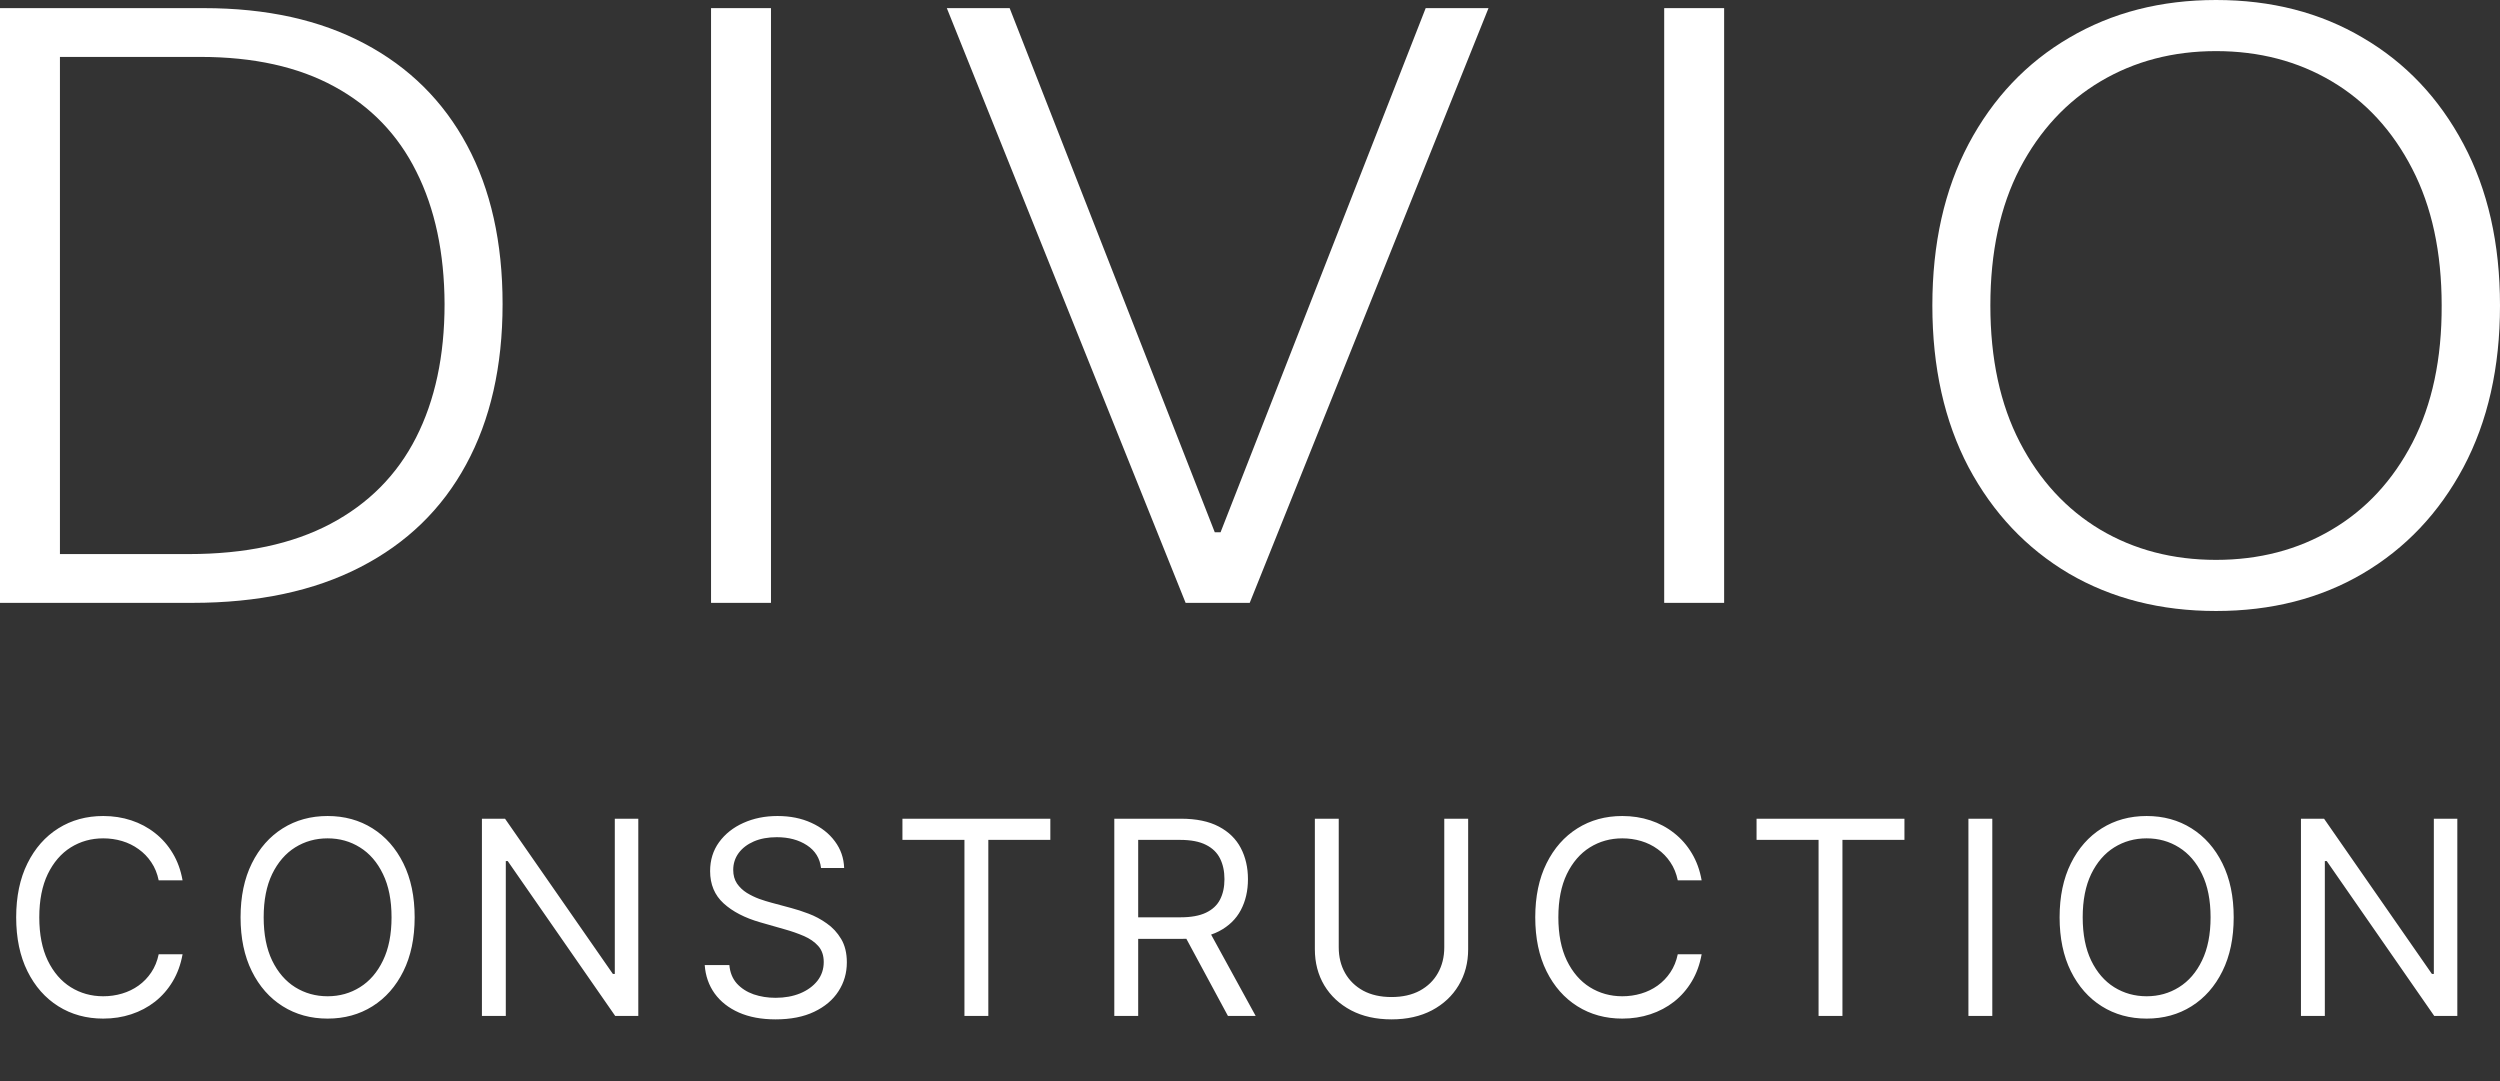
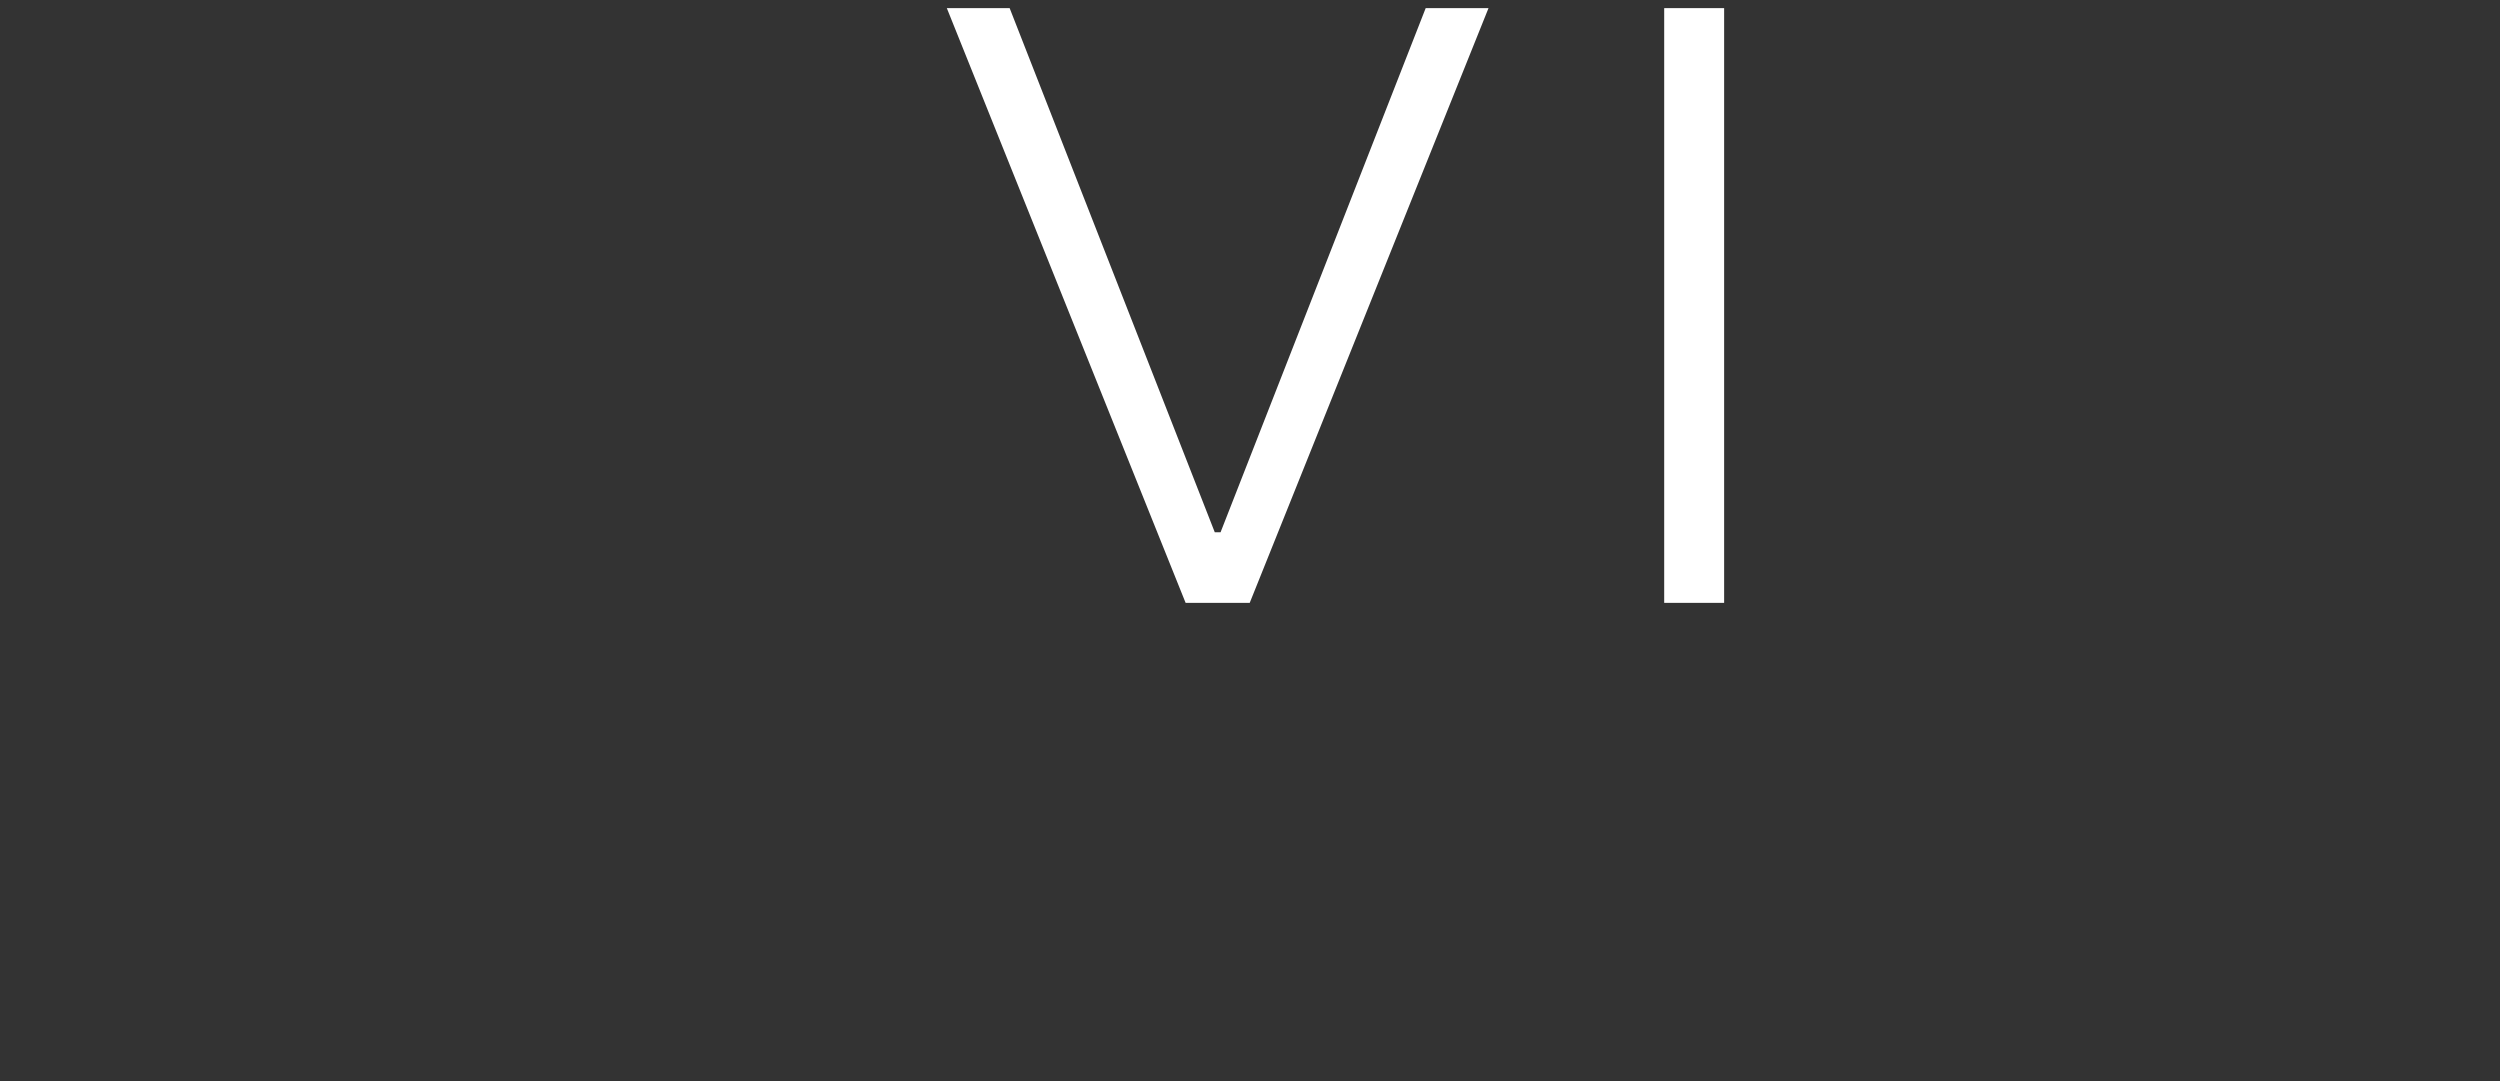
<svg xmlns="http://www.w3.org/2000/svg" width="1383" height="598" viewBox="0 0 1383 598" fill="none">
  <rect x="0" y="0" width="1383" height="598" fill="#333333" stroke="none" />
-   <path d="M106.388 333.502H0V4.498H112.772C147.407 4.498 177.018 11.031 201.606 24.097C226.312 37.163 245.225 55.905 258.346 80.323C271.467 104.741 278.028 134.033 278.028 168.197C278.028 202.682 271.29 232.295 257.814 257.034C244.457 281.667 224.952 300.569 199.301 313.742C173.768 326.915 142.797 333.502 106.388 333.502ZM33.158 306.513H104.438C135.645 306.513 161.769 300.944 182.811 289.806C203.852 278.668 219.633 262.764 230.153 242.094C240.674 221.424 245.934 196.792 245.934 168.197C245.816 139.816 240.615 115.398 230.331 94.942C220.165 74.486 205.034 58.797 184.938 47.873C164.961 36.949 140.255 31.487 110.821 31.487H33.158V306.513Z" fill="white" />
-   <path d="M426.505 4.498V333.502H393.348V4.498H426.505Z" fill="white" />
  <path d="M558.537 4.498L672.018 294.465H675.209L788.69 4.498H823.444L691.345 333.502H655.882L523.783 4.498H558.537Z" fill="white" />
  <path d="M953.791 4.498V333.502H920.633V4.498H953.791Z" fill="white" />
-   <path d="M1383 169C1383 203.271 1376.26 233.098 1362.79 258.48C1349.31 283.755 1330.75 303.354 1307.11 317.277C1283.59 331.092 1256.52 338 1225.9 338C1195.28 338 1168.15 331.092 1144.51 317.277C1120.99 303.354 1102.49 283.755 1089.01 258.48C1075.66 233.098 1068.98 203.271 1068.98 169C1068.98 134.729 1075.66 104.956 1089.01 79.681C1102.49 54.298 1121.05 34.7 1144.69 20.884C1168.33 6.961 1195.4 0 1225.9 0C1256.52 0 1283.59 6.961 1307.11 20.884C1330.75 34.7 1349.31 54.298 1362.79 79.681C1376.26 104.956 1383 134.729 1383 169ZM1350.73 169C1350.73 139.548 1345.29 114.327 1334.42 93.336C1323.54 72.237 1308.71 56.119 1289.91 44.981C1271.12 33.843 1249.78 28.274 1225.9 28.274C1202.14 28.274 1180.86 33.843 1162.07 44.981C1143.27 56.119 1128.38 72.184 1117.38 93.175C1106.51 114.166 1101.07 139.441 1101.07 169C1101.07 198.452 1106.51 223.673 1117.38 244.664C1128.26 265.656 1143.09 281.774 1161.89 293.019C1180.68 304.157 1202.02 309.726 1225.9 309.726C1249.78 309.726 1271.12 304.157 1289.91 293.019C1308.82 281.881 1323.72 265.816 1334.59 244.825C1345.47 223.727 1350.85 198.452 1350.73 169Z" fill="white" />
-   <path d="M100.994 487H87.784C87.003 483.2 85.636 479.862 83.683 476.986C81.765 474.109 79.421 471.695 76.651 469.741C73.917 467.753 70.881 466.261 67.543 465.267C64.204 464.273 60.724 463.776 57.102 463.776C50.497 463.776 44.514 465.445 39.151 468.783C33.825 472.121 29.581 477.039 26.421 483.538C23.296 490.036 21.733 498.009 21.733 507.455C21.733 516.901 23.296 524.873 26.421 531.371C29.581 537.87 33.825 542.788 39.151 546.126C44.514 549.464 50.497 551.134 57.102 551.134C60.724 551.134 64.204 550.636 67.543 549.642C70.881 548.648 73.917 547.174 76.651 545.221C79.421 543.232 81.765 540.8 83.683 537.923C85.636 535.011 87.003 531.673 87.784 527.909H100.994C100 533.484 98.189 538.474 95.561 542.877C92.933 547.281 89.666 551.027 85.76 554.116C81.854 557.17 77.468 559.496 72.603 561.094C67.773 562.692 62.606 563.491 57.102 563.491C47.798 563.491 39.524 561.219 32.28 556.673C25.035 552.128 19.336 545.665 15.181 537.284C11.026 528.903 8.949 518.96 8.949 507.455C8.949 495.949 11.026 486.006 15.181 477.625C19.336 469.244 25.035 462.781 32.28 458.236C39.524 453.69 47.798 451.418 57.102 451.418C62.606 451.418 67.773 452.217 72.603 453.815C77.468 455.413 81.854 457.756 85.76 460.846C89.666 463.9 92.933 467.629 95.561 472.032C98.189 476.4 100 481.389 100.994 487ZM229.387 507.455C229.387 518.96 227.309 528.903 223.154 537.284C218.999 545.665 213.3 552.128 206.056 556.673C198.811 561.219 190.537 563.491 181.233 563.491C171.929 563.491 163.655 561.219 156.411 556.673C149.166 552.128 143.467 545.665 139.312 537.284C135.157 528.903 133.08 518.96 133.08 507.455C133.08 495.949 135.157 486.006 139.312 477.625C143.467 469.244 149.166 462.781 156.411 458.236C163.655 453.69 171.929 451.418 181.233 451.418C190.537 451.418 198.811 453.69 206.056 458.236C213.3 462.781 218.999 469.244 223.154 477.625C227.309 486.006 229.387 495.949 229.387 507.455ZM216.602 507.455C216.602 498.009 215.022 490.036 211.862 483.538C208.737 477.039 204.493 472.121 199.131 468.783C193.804 465.445 187.838 463.776 181.233 463.776C174.628 463.776 168.644 465.445 163.282 468.783C157.955 472.121 153.712 477.039 150.551 483.538C147.426 490.036 145.864 498.009 145.864 507.455C145.864 516.901 147.426 524.873 150.551 531.371C153.712 537.87 157.955 542.788 163.282 546.126C168.644 549.464 174.628 551.134 181.233 551.134C187.838 551.134 193.804 549.464 199.131 546.126C204.493 542.788 208.737 537.87 211.862 531.371C215.022 524.873 216.602 516.901 216.602 507.455ZM353.105 452.909V562H340.32L280.874 476.347H279.809V562H266.599V452.909H279.383L339.042 538.776H340.107V452.909H353.105ZM454.197 480.182C453.558 474.784 450.966 470.594 446.42 467.611C441.875 464.628 436.3 463.136 429.695 463.136C424.865 463.136 420.639 463.918 417.017 465.48C413.43 467.043 410.625 469.191 408.601 471.925C406.612 474.66 405.618 477.767 405.618 481.247C405.618 484.159 406.31 486.663 407.695 488.758C409.116 490.817 410.927 492.54 413.129 493.925C415.33 495.274 417.638 496.393 420.053 497.281C422.468 498.133 424.688 498.825 426.712 499.358L437.791 502.341C440.632 503.087 443.793 504.116 447.273 505.43C450.788 506.744 454.144 508.538 457.34 510.81C460.572 513.048 463.235 515.924 465.33 519.44C467.425 522.955 468.473 527.27 468.473 532.384C468.473 538.278 466.928 543.605 463.839 548.364C460.785 553.122 456.31 556.904 450.415 559.71C444.556 562.515 437.436 563.918 429.055 563.918C421.243 563.918 414.478 562.657 408.761 560.136C403.079 557.614 398.604 554.099 395.337 549.589C392.106 545.079 390.277 539.841 389.851 533.875H403.487C403.842 537.994 405.227 541.403 407.642 544.102C410.092 546.766 413.182 548.754 416.911 550.068C420.675 551.347 424.723 551.986 429.055 551.986C434.098 551.986 438.626 551.169 442.638 549.536C446.651 547.866 449.83 545.558 452.173 542.611C454.517 539.628 455.689 536.148 455.689 532.17C455.689 528.548 454.677 525.601 452.653 523.328C450.629 521.055 447.965 519.209 444.663 517.788C441.36 516.368 437.791 515.125 433.956 514.06L420.533 510.224C412.01 507.774 405.263 504.276 400.291 499.731C395.32 495.185 392.834 489.237 392.834 481.886C392.834 475.778 394.485 470.452 397.788 465.906C401.126 461.325 405.6 457.774 411.211 455.253C416.857 452.696 423.161 451.418 430.121 451.418C437.152 451.418 443.402 452.678 448.871 455.2C454.339 457.685 458.672 461.094 461.868 465.427C465.099 469.759 466.804 474.678 466.982 480.182H454.197ZM499.227 464.628V452.909H581.045V464.628H546.741V562H533.531V464.628H499.227ZM616.433 562V452.909H653.294C661.816 452.909 668.812 454.365 674.281 457.277C679.75 460.153 683.798 464.113 686.426 469.156C689.054 474.198 690.368 479.933 690.368 486.361C690.368 492.788 689.054 498.488 686.426 503.46C683.798 508.431 679.767 512.337 674.334 515.178C668.901 517.984 661.958 519.386 653.507 519.386H623.677V507.455H653.081C658.904 507.455 663.592 506.602 667.143 504.898C670.73 503.193 673.322 500.778 674.92 497.653C676.554 494.493 677.37 490.729 677.37 486.361C677.37 481.993 676.554 478.175 674.92 474.908C673.287 471.641 670.676 469.12 667.09 467.344C663.503 465.533 658.762 464.628 652.868 464.628H629.643V562H616.433ZM667.782 512.994L694.629 562H679.288L652.868 512.994H667.782ZM798.971 452.909H812.181V525.139C812.181 532.597 810.423 539.255 806.908 545.114C803.428 550.938 798.509 555.537 792.153 558.911C785.796 562.249 778.339 563.918 769.781 563.918C761.222 563.918 753.765 562.249 747.409 558.911C741.052 555.537 736.116 550.938 732.6 545.114C729.12 539.255 727.38 532.597 727.38 525.139V452.909H740.59V524.074C740.59 529.401 741.762 534.141 744.106 538.296C746.45 542.415 749.788 545.665 754.12 548.044C758.488 550.388 763.708 551.56 769.781 551.56C775.853 551.56 781.073 550.388 785.441 548.044C789.809 545.665 793.147 542.415 795.455 538.296C797.799 534.141 798.971 529.401 798.971 524.074V452.909ZM941.346 487H928.136C927.354 483.2 925.987 479.862 924.034 476.986C922.116 474.109 919.773 471.695 917.003 469.741C914.268 467.753 911.232 466.261 907.894 465.267C904.556 464.273 901.076 463.776 897.454 463.776C890.849 463.776 884.865 465.445 879.503 468.783C874.176 472.121 869.933 477.039 866.772 483.538C863.647 490.036 862.085 498.009 862.085 507.455C862.085 516.901 863.647 524.873 866.772 531.371C869.933 537.87 874.176 542.788 879.503 546.126C884.865 549.464 890.849 551.134 897.454 551.134C901.076 551.134 904.556 550.636 907.894 549.642C911.232 548.648 914.268 547.174 917.003 545.221C919.773 543.232 922.116 540.8 924.034 537.923C925.987 535.011 927.354 531.673 928.136 527.909H941.346C940.352 533.484 938.54 538.474 935.913 542.877C933.285 547.281 930.018 551.027 926.112 554.116C922.205 557.17 917.82 559.496 912.955 561.094C908.125 562.692 902.958 563.491 897.454 563.491C888.15 563.491 879.876 561.219 872.631 556.673C865.387 552.128 859.688 545.665 855.533 537.284C851.378 528.903 849.3 518.96 849.3 507.455C849.3 495.949 851.378 486.006 855.533 477.625C859.688 469.244 865.387 462.781 872.631 458.236C879.876 453.69 888.15 451.418 897.454 451.418C902.958 451.418 908.125 452.217 912.955 453.815C917.82 455.413 922.205 457.756 926.112 460.846C930.018 463.9 933.285 467.629 935.913 472.032C938.54 476.4 940.352 481.389 941.346 487ZM971.727 464.628V452.909H1053.54V464.628H1019.24V562H1006.03V464.628H971.727ZM1102.14 452.909V562H1088.93V452.909H1102.14ZM1235.68 507.455C1235.68 518.96 1233.6 528.903 1229.44 537.284C1225.29 545.665 1219.59 552.128 1212.34 556.673C1205.1 561.219 1196.83 563.491 1187.52 563.491C1178.22 563.491 1169.94 561.219 1162.7 556.673C1155.46 552.128 1149.76 545.665 1145.6 537.284C1141.45 528.903 1139.37 518.96 1139.37 507.455C1139.37 495.949 1141.45 486.006 1145.6 477.625C1149.76 469.244 1155.46 462.781 1162.7 458.236C1169.94 453.69 1178.22 451.418 1187.52 451.418C1196.83 451.418 1205.1 453.69 1212.34 458.236C1219.59 462.781 1225.29 469.244 1229.44 477.625C1233.6 486.006 1235.68 495.949 1235.68 507.455ZM1222.89 507.455C1222.89 498.009 1221.31 490.036 1218.15 483.538C1215.03 477.039 1210.78 472.121 1205.42 468.783C1200.09 465.445 1194.13 463.776 1187.52 463.776C1180.92 463.776 1174.93 465.445 1169.57 468.783C1164.24 472.121 1160 477.039 1156.84 483.538C1153.72 490.036 1152.15 498.009 1152.15 507.455C1152.15 516.901 1153.72 524.873 1156.84 531.371C1160 537.87 1164.24 542.788 1169.57 546.126C1174.93 549.464 1180.92 551.134 1187.52 551.134C1194.13 551.134 1200.09 549.464 1205.42 546.126C1210.78 542.788 1215.03 537.87 1218.15 531.371C1221.31 524.873 1222.89 516.901 1222.89 507.455ZM1359.39 452.909V562H1346.61L1287.16 476.347H1286.1V562H1272.89V452.909H1285.67L1345.33 538.776H1346.4V452.909H1359.39Z" fill="white" />
</svg>